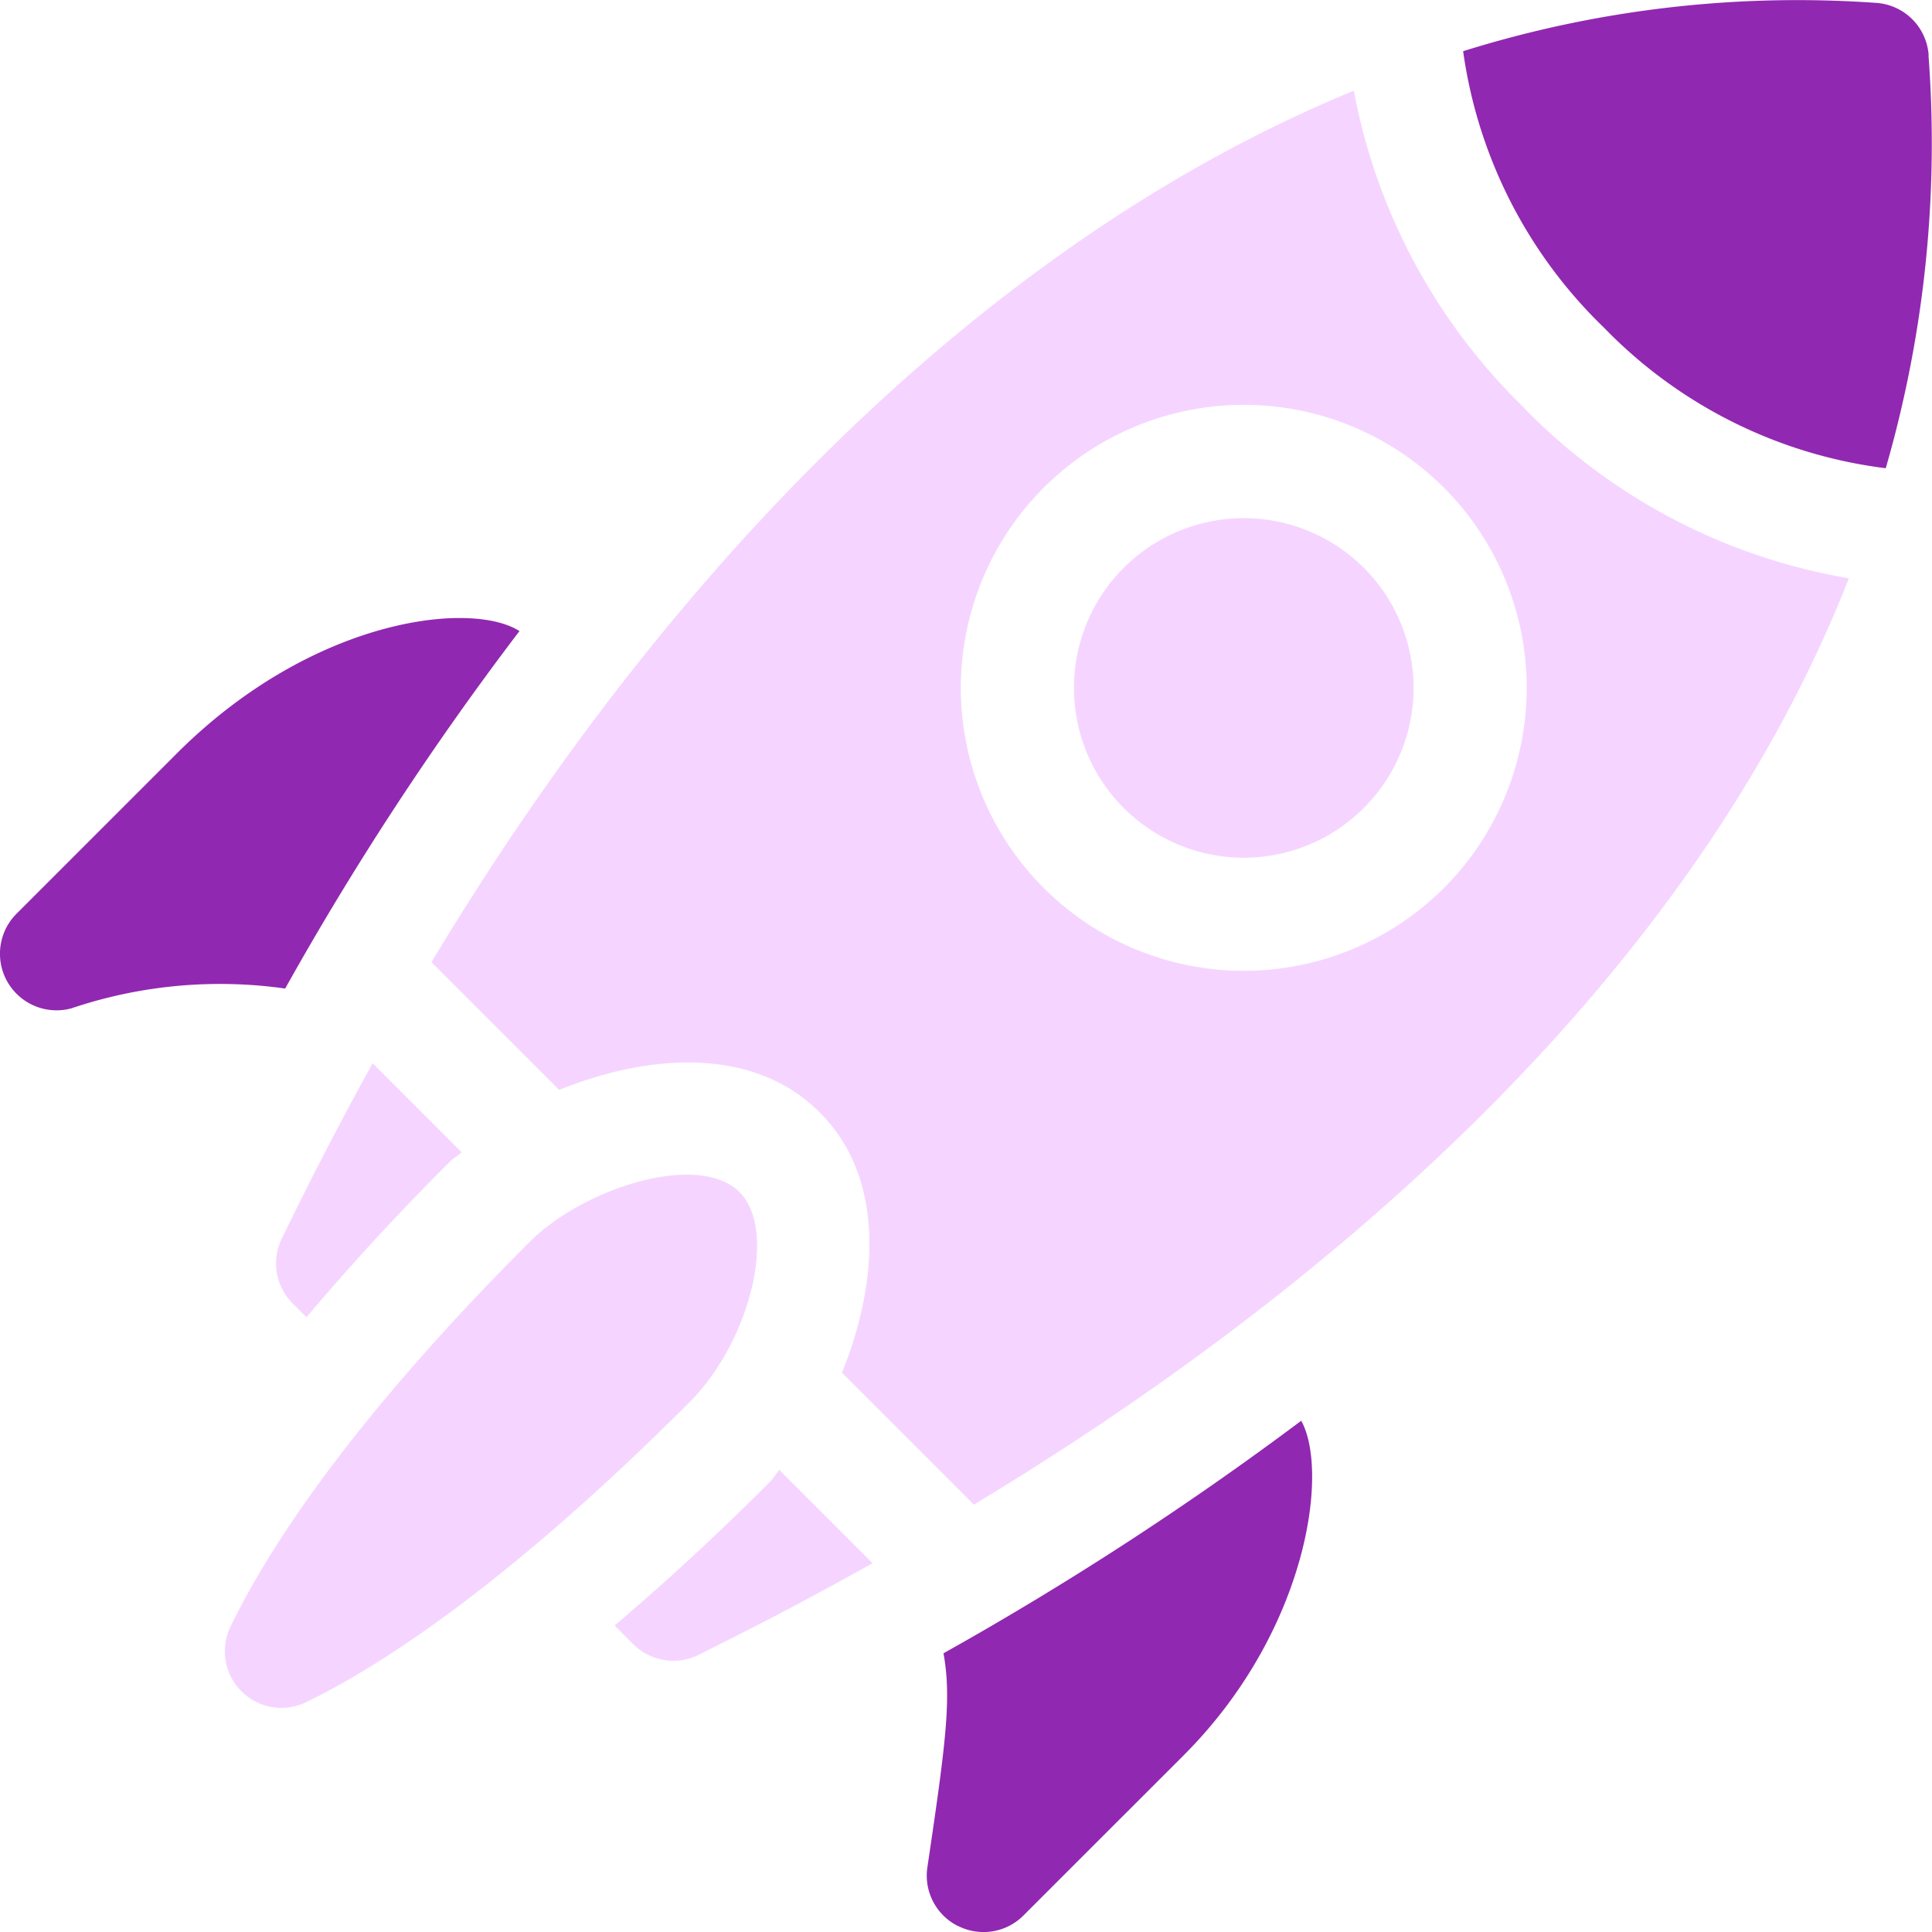
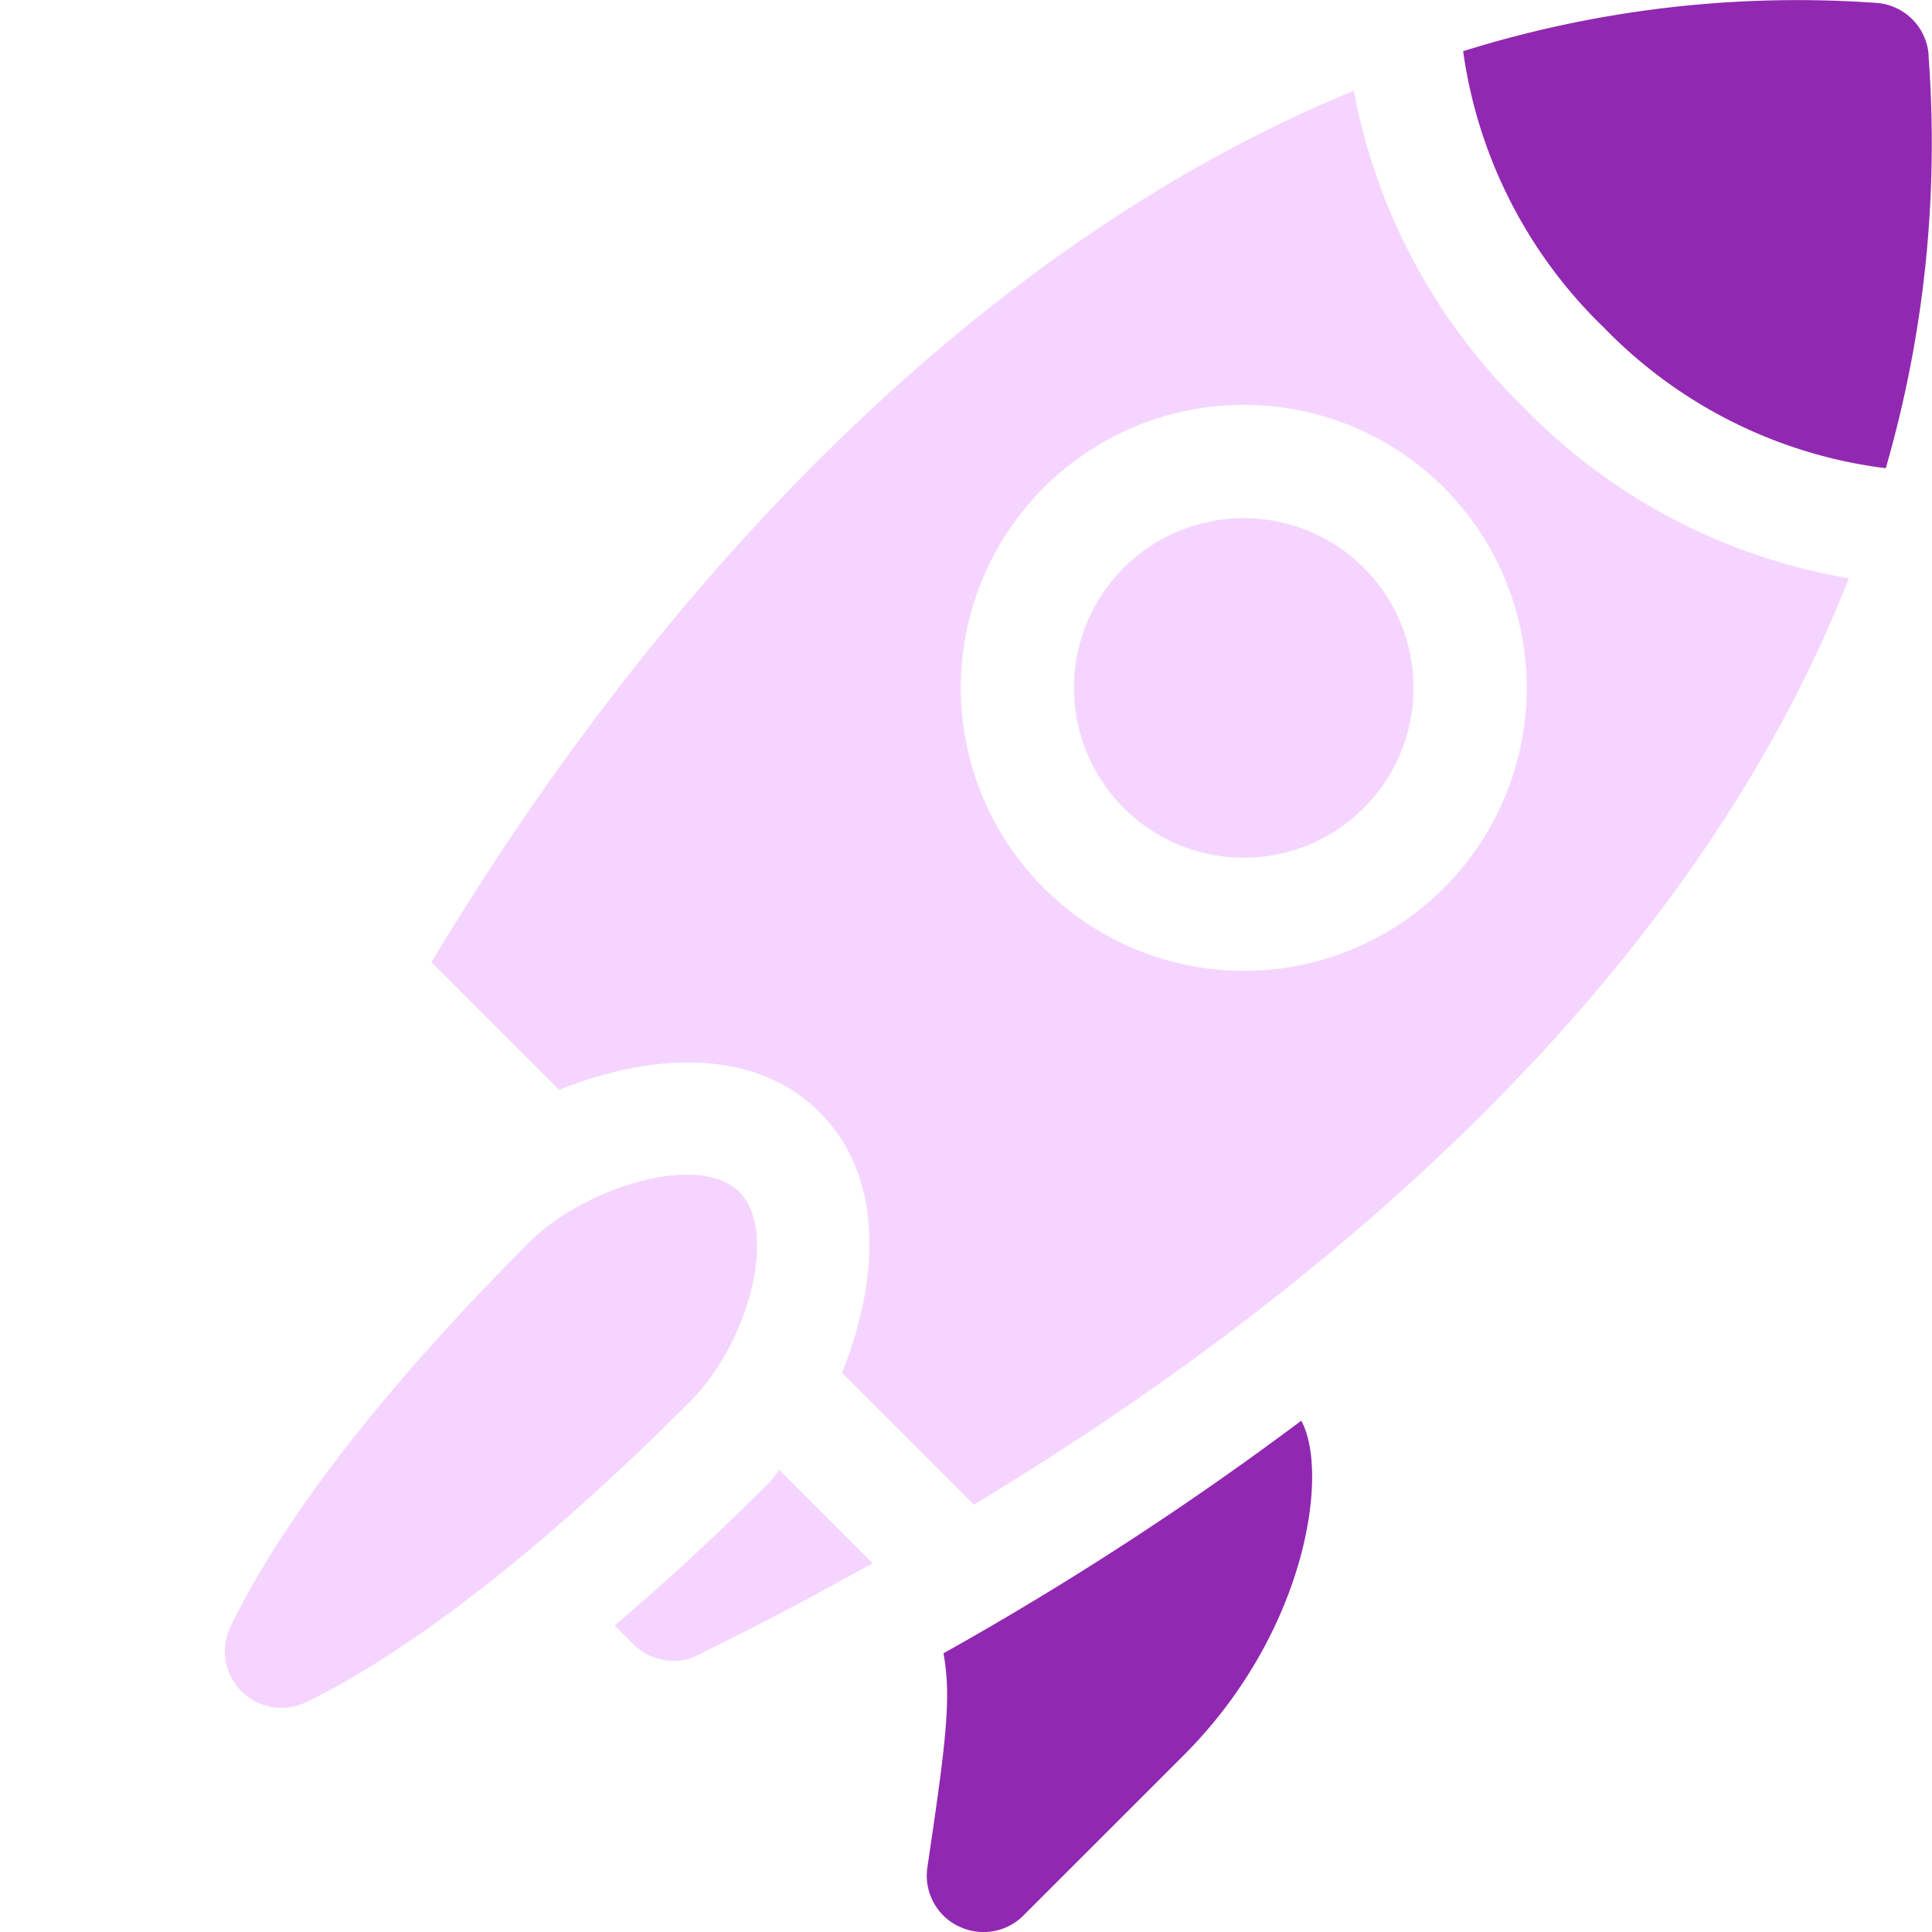
<svg xmlns="http://www.w3.org/2000/svg" width="48" height="48" viewBox="0 0 48 48">
  <g transform="translate(-0.001 -0.001)">
-     <path d="M73.3,286.114a1.408,1.408,0,0,0,.262,1.626l.344.344c.994-1.177,2.151-2.455,3.556-3.859.1-.1.2-.147.3-.239l-2.212-2.213c-1.286,2.326-2.036,3.916-2.251,4.341Zm0,0" transform="translate(-66.291 -255.356)" fill="#f5d5ff" />
    <path d="M166.743,389.863c-1.408,1.408-2.682,2.568-3.853,3.562l.466.466a1.406,1.406,0,0,0,1.637.256c.728-.375,1.874-.914,4.306-2.269l-2.317-2.317C166.891,389.662,166.843,389.764,166.743,389.863Zm0,0" transform="translate(-147.619 -353.039)" fill="#f5d5ff" />
    <path d="M72.376,311.736c-1.016-1.016-3.874-.105-5.217,1.237-4.491,4.491-6.52,7.675-7.43,9.556a1.406,1.406,0,0,0,1.88,1.878c1.838-.892,4.983-2.911,9.528-7.456,1.476-1.477,2.2-4.249,1.24-5.214Zm0,0" transform="translate(-54.001 -282.116)" fill="#f5d5ff" />
-     <path d="M4.39,167.152.413,171.129a1.406,1.406,0,0,0,1.358,2.353,11.556,11.556,0,0,1,5.315-.493,75.46,75.46,0,0,1,5.821-8.881c-1.193-.765-5.134-.339-8.517,3.044Zm0,0" transform="translate(0 -148.428)" fill="#9128b1" />
    <path d="M246.414,389.046a1.4,1.4,0,0,0,1.626-.261l3.978-3.977c3.079-3.08,3.621-7.054,2.923-8.314a80.266,80.266,0,0,1-8.888,5.777c.2,1.106.066,2.18-.4,5.314a1.4,1.4,0,0,0,.758,1.462Zm0,0" transform="translate(-222.611 -341.195)" fill="#9128b1" />
    <path d="M285.877,138.543a4.219,4.219,0,1,0,5.966,0A4.224,4.224,0,0,0,285.877,138.543Zm0,0" transform="translate(-257.958 -124.435)" fill="#f5d5ff" />
    <path d="M399.337,1.373a1.4,1.4,0,0,0-1.3-1.3,27.8,27.8,0,0,0-10.266,1.2,11.806,11.806,0,0,0,3.5,6.869,11.769,11.769,0,0,0,7,3.492,29.082,29.082,0,0,0,1.062-10.26Zm0,0" transform="translate(-351.419 0)" fill="#9128b1" />
    <path d="M141.483,31.875A14.774,14.774,0,0,1,137.255,24c-8.444,3.463-16.528,11.026-22.916,21.651l3.174,3.174c2.168-.88,4.8-1.113,6.47.556s1.435,4.3.555,6.469l3.278,3.278c8.175-4.927,17.692-12.689,21.739-23.015a14.7,14.7,0,0,1-8.072-4.233Zm-1.989,11.932a7.031,7.031,0,1,1,0-9.944A7.04,7.04,0,0,1,139.494,43.808Zm0,0" transform="translate(-103.619 -21.745)" fill="#f5d5ff" />
  </g>
</svg>